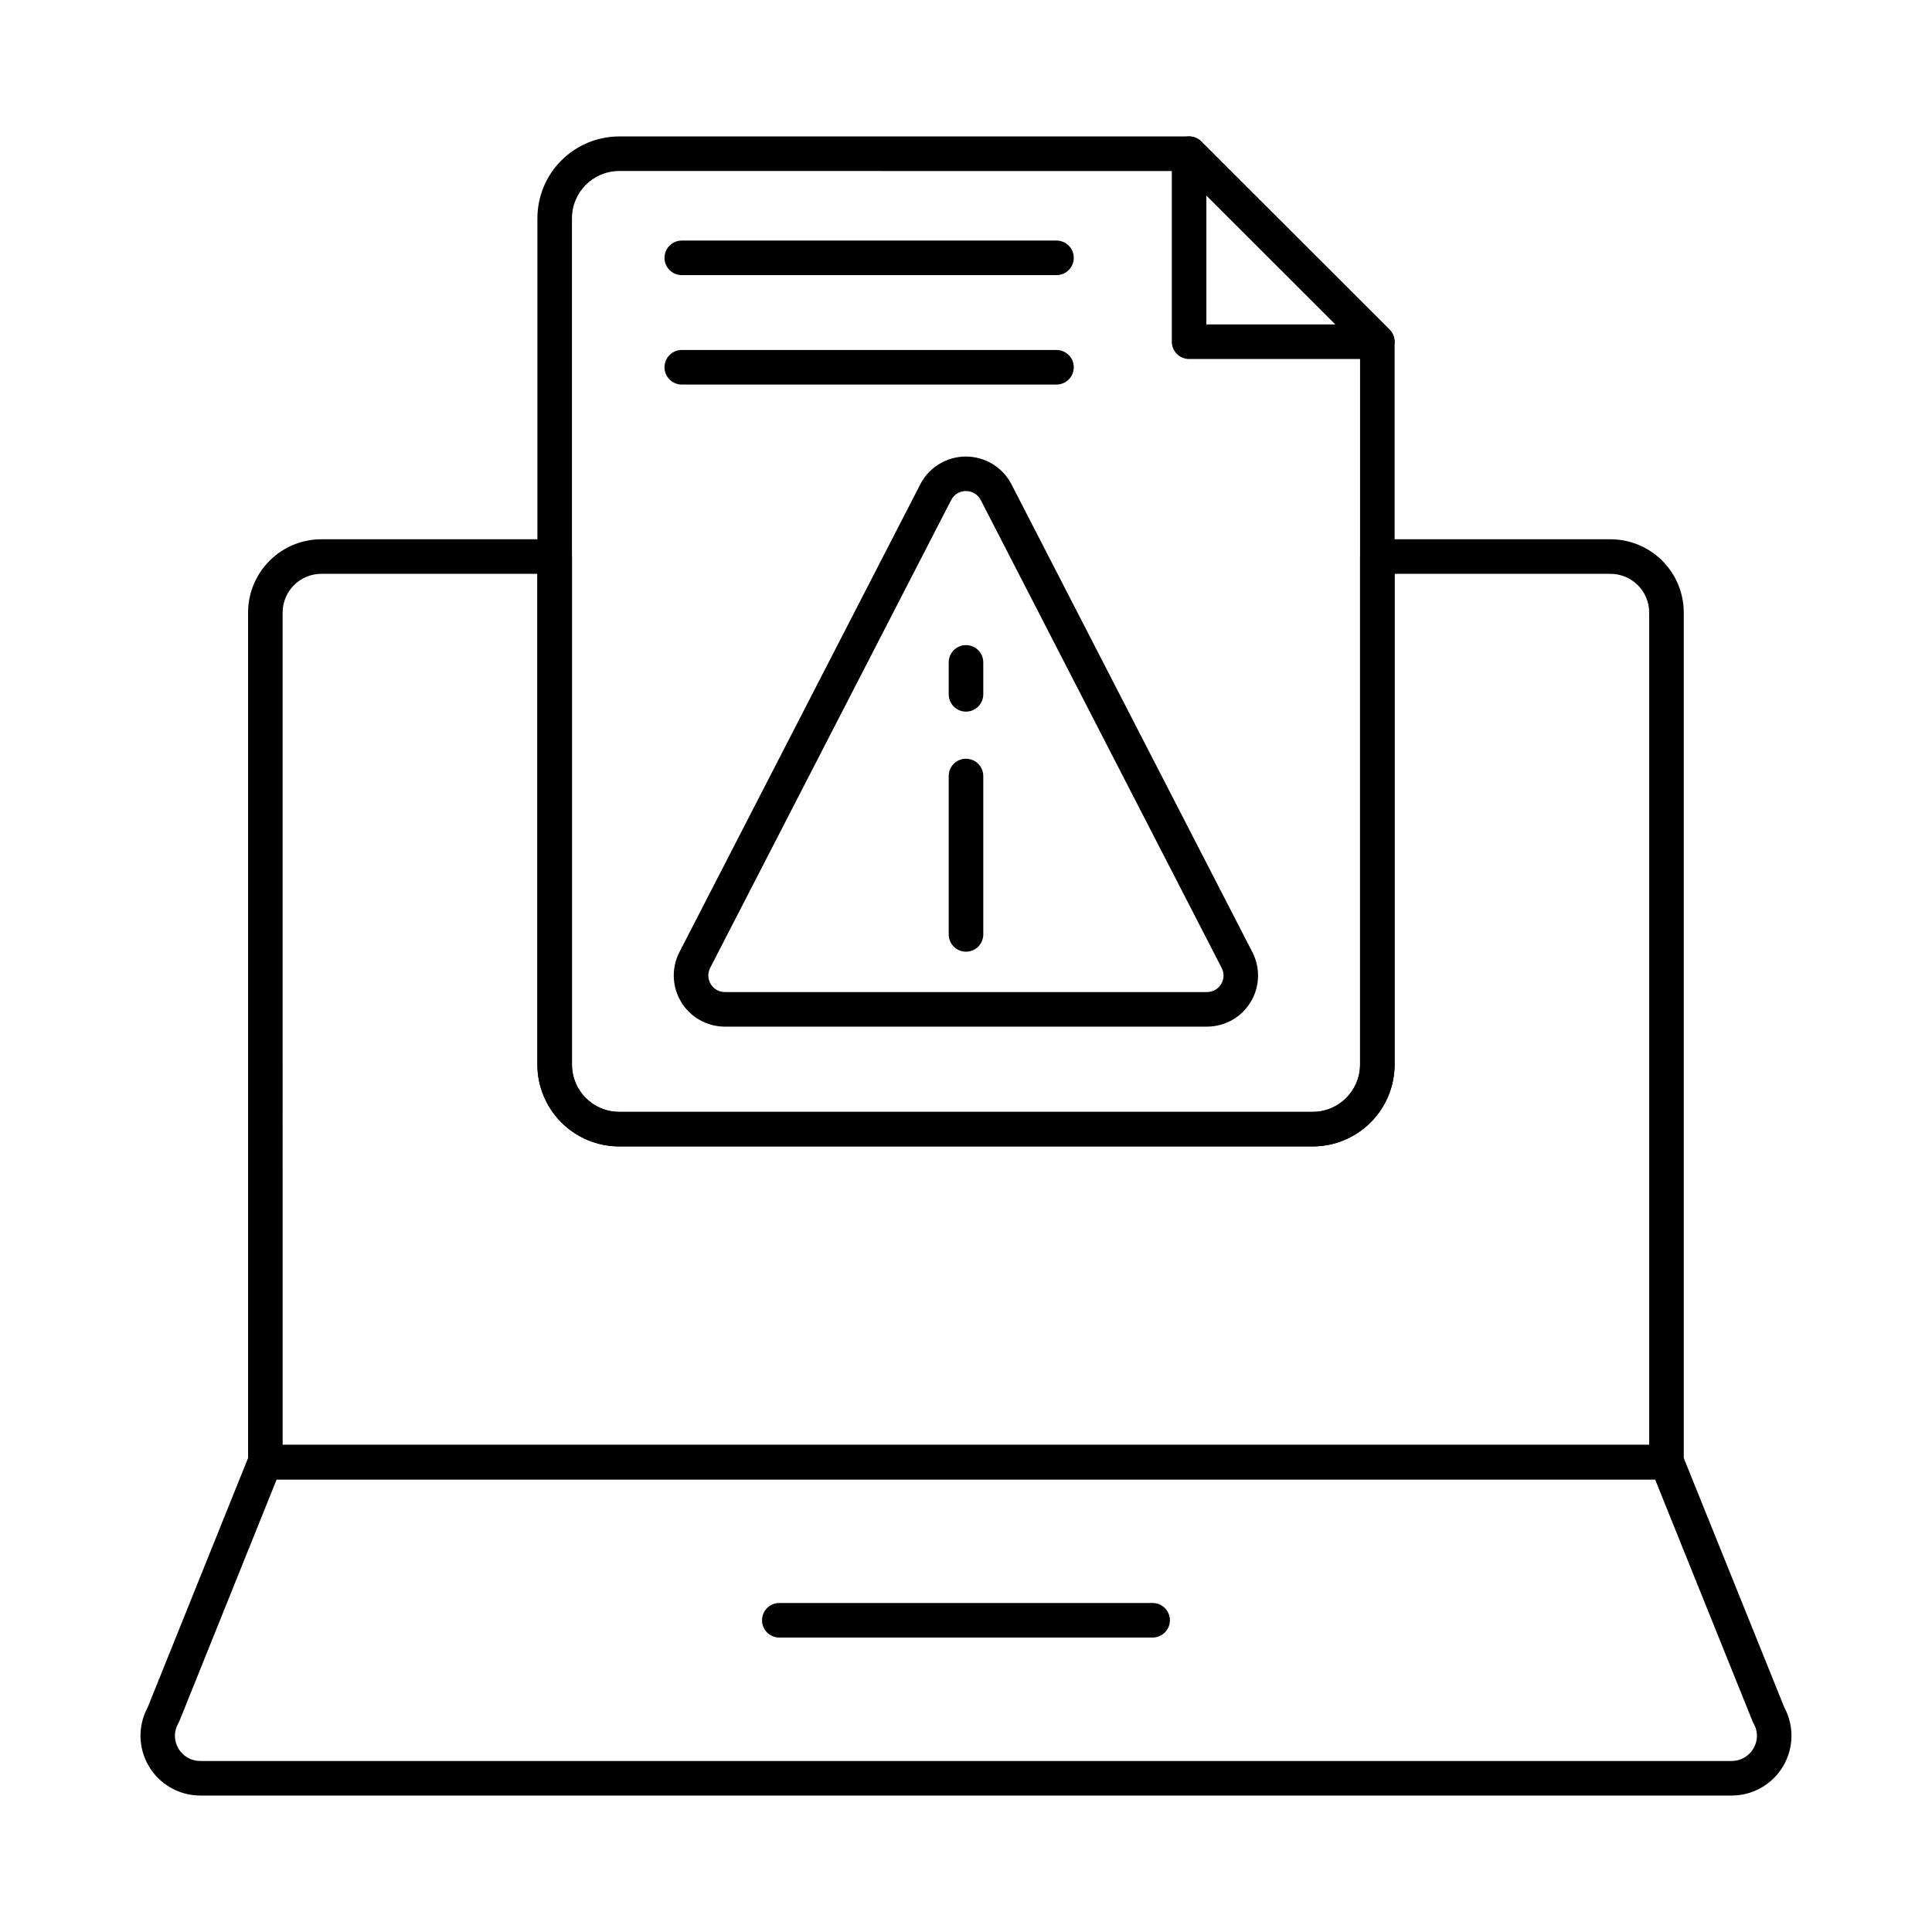
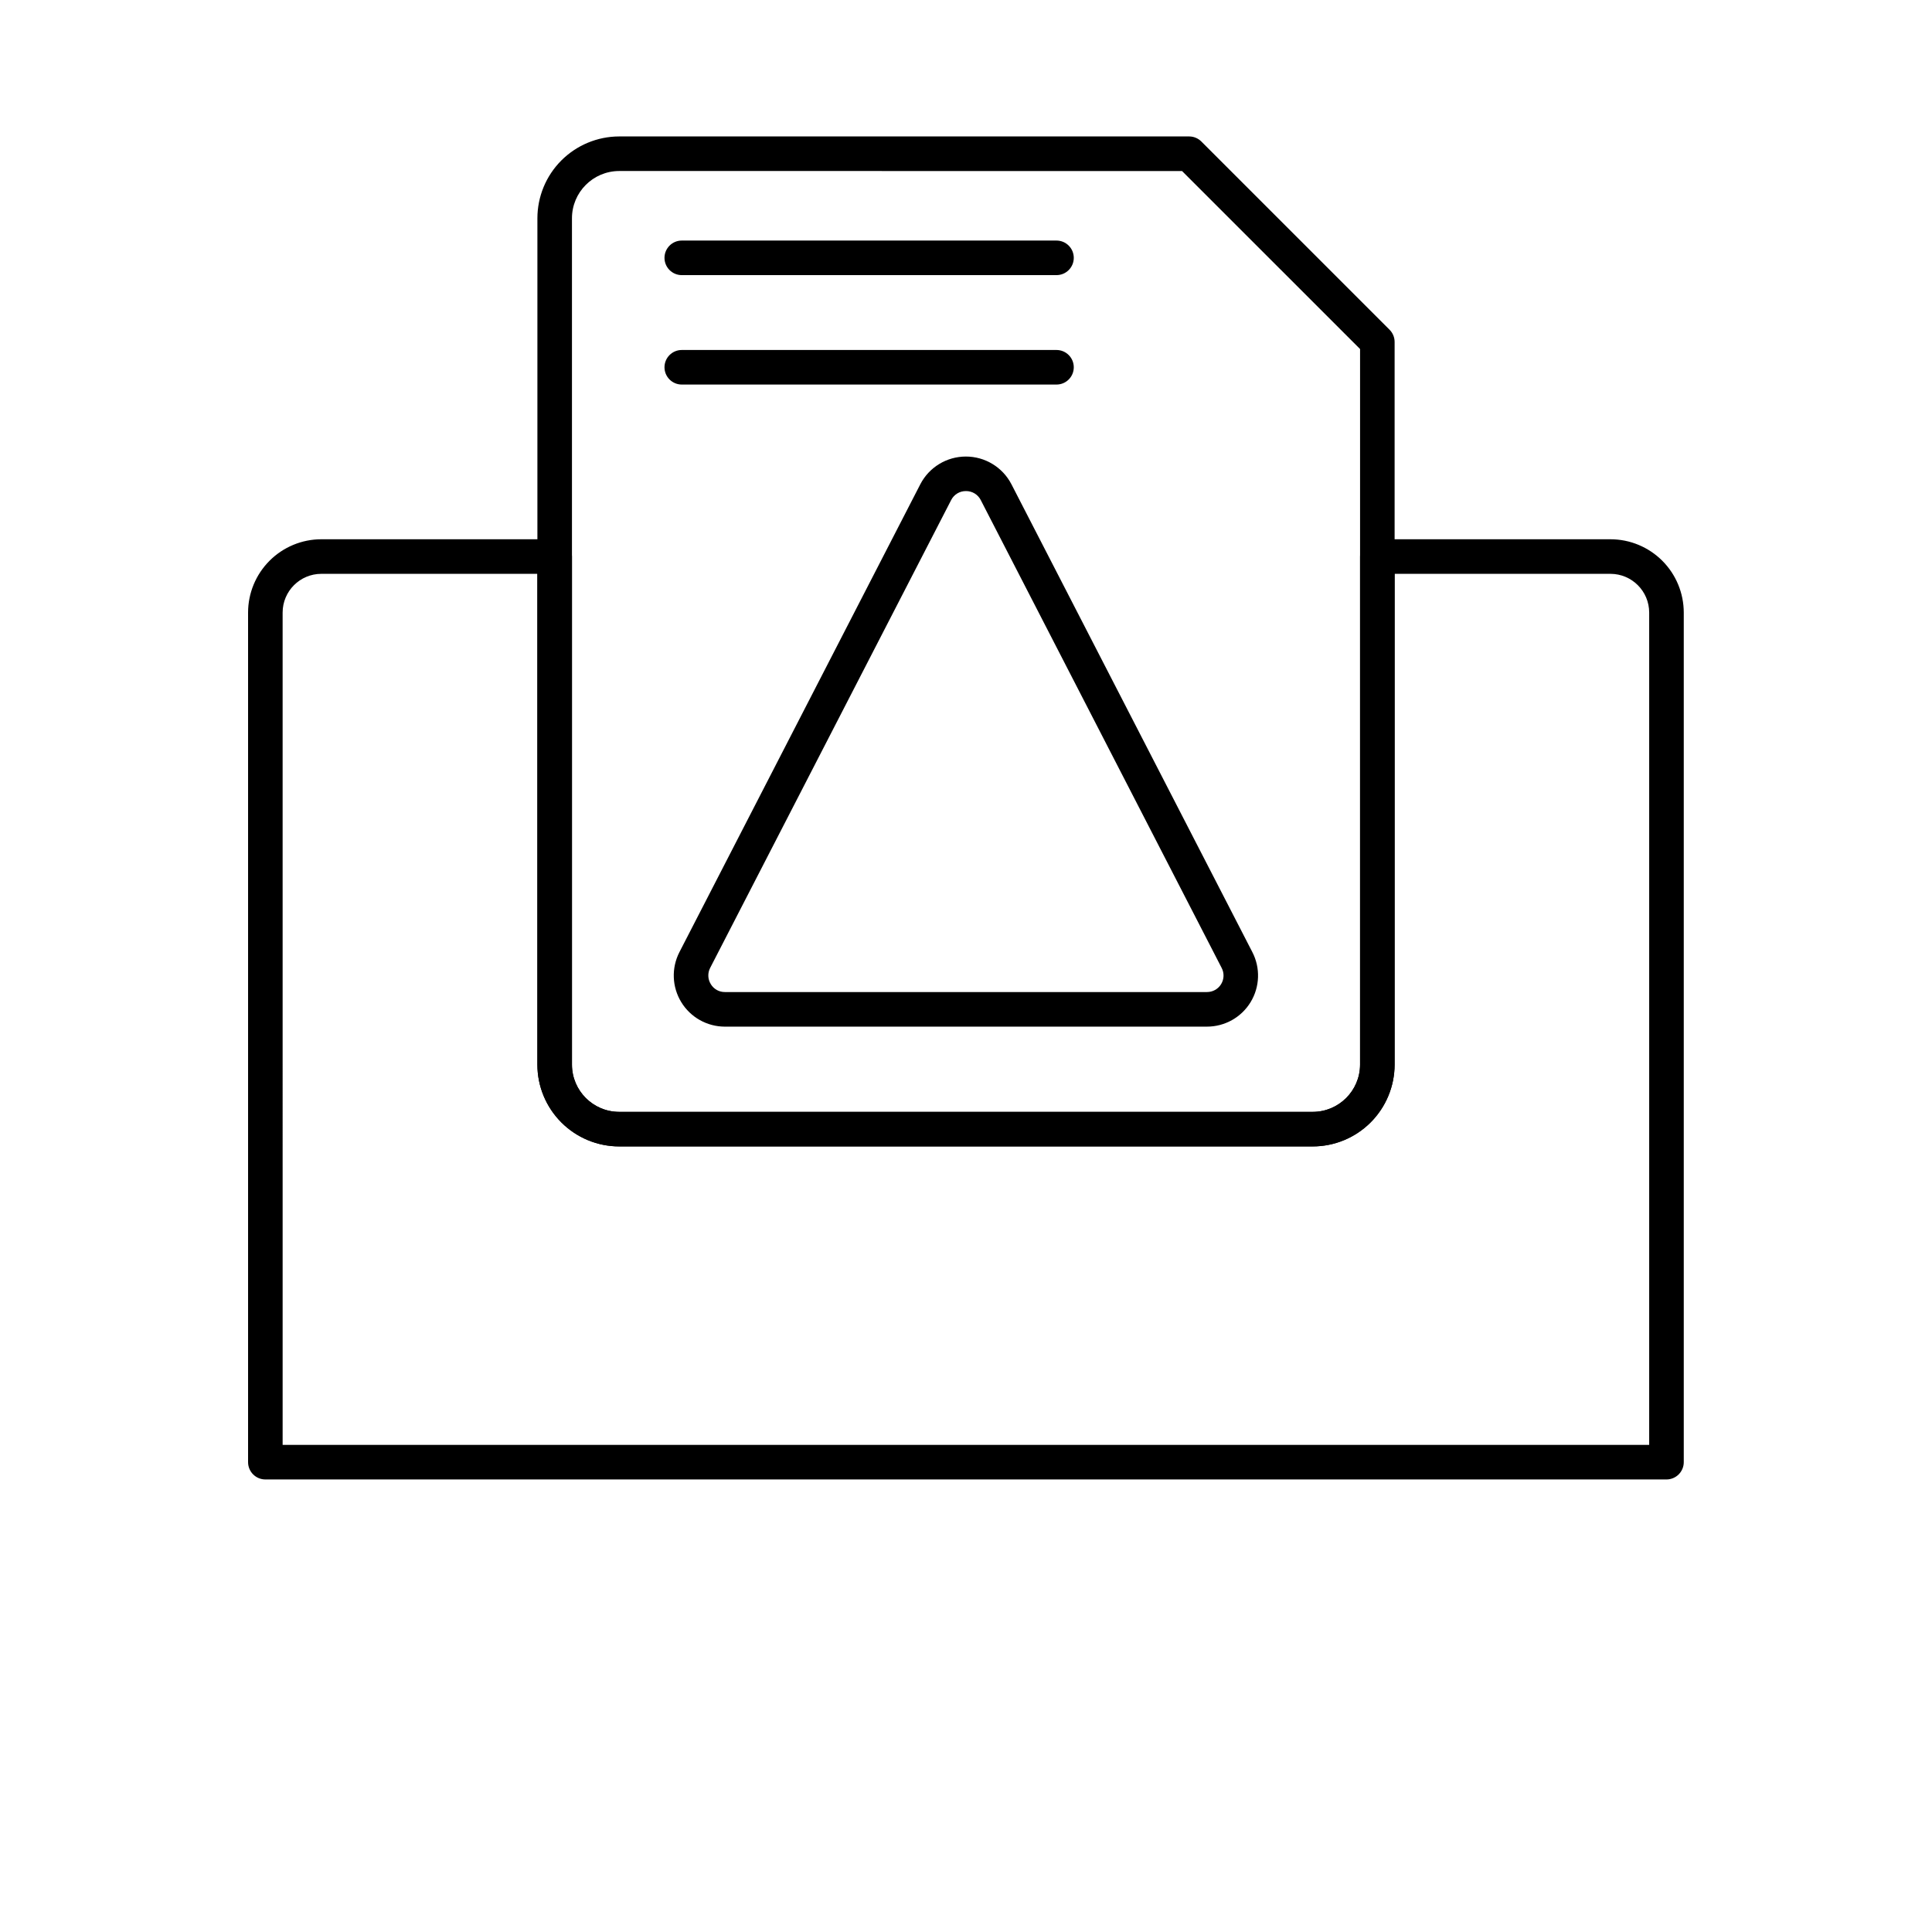
<svg xmlns="http://www.w3.org/2000/svg" fill="#000000" width="800px" height="800px" version="1.1" viewBox="144 144 512 512">
  <g>
    <path d="m585.63 536.07h-371.31c-2.527 0-4.578-2.051-4.578-4.582v-225.16c0.004-5.148 2.055-10.086 5.695-13.727s8.574-5.688 13.723-5.691h61.832c1.215 0 2.379 0.48 3.238 1.34 0.859 0.859 1.344 2.023 1.344 3.238v134.66c0.008 6.898 5.602 12.492 12.504 12.504h183.8c6.914 0 12.527-5.59 12.551-12.504v-134.66c0-2.531 2.051-4.578 4.578-4.578h61.785c5.148 0.004 10.086 2.051 13.727 5.691s5.688 8.578 5.695 13.727v225.16c0 1.215-0.484 2.379-1.344 3.238-0.859 0.859-2.023 1.344-3.238 1.344zm-366.73-9.16h362.15v-220.58c-0.008-5.664-4.598-10.254-10.262-10.258h-57.203v130.07c-0.012 5.75-2.305 11.258-6.375 15.32-4.07 4.062-9.586 6.344-15.336 6.344h-183.8c-5.746-0.008-11.25-2.293-15.312-6.356s-6.348-9.566-6.352-15.309v-130.07h-57.254c-5.66 0.004-10.25 4.594-10.258 10.258z" />
-     <path d="m602.89 619.84h-405.79c-5.594 0.004-10.773-2.938-13.633-7.742-2.863-4.801-2.981-10.758-0.312-15.672l26.832-66.648h-0.004c0.699-1.734 2.379-2.867 4.246-2.867h371.49c1.867-0.004 3.551 1.133 4.25 2.867l26.871 66.648c2.668 4.914 2.547 10.871-0.312 15.672-2.863 4.805-8.043 7.746-13.637 7.742zm-385.57-83.77-25.781 64.043c-0.078 0.195-0.172 0.383-0.273 0.566-1.219 2.051-1.219 4.606 0 6.656 1.195 2.086 3.422 3.363 5.828 3.344h405.79c2.398 0.016 4.617-1.262 5.809-3.344 1.223-2.051 1.223-4.606 0-6.656-0.102-0.184-0.191-0.371-0.27-0.562l-25.805-64.047z" />
-     <path d="m449.46 577.97h-98.93c-2.531 0-4.582-2.051-4.582-4.582 0-2.527 2.051-4.578 4.582-4.578h98.93c2.527 0 4.578 2.051 4.578 4.578 0 2.531-2.051 4.582-4.578 4.582z" />
    <path d="m491.88 447.82h-183.8c-5.746-0.008-11.25-2.293-15.312-6.356s-6.348-9.566-6.352-15.309v-224.29c0-5.75 2.277-11.266 6.34-15.336 4.062-4.066 9.574-6.359 15.324-6.371h151.05c1.215 0 2.379 0.48 3.238 1.34l49.879 49.879h-0.004c0.859 0.855 1.344 2.023 1.344 3.238v191.54c-0.012 5.75-2.305 11.258-6.375 15.32-4.07 4.062-9.586 6.344-15.336 6.344zm-183.8-258.5c-6.918 0.02-12.512 5.633-12.504 12.547v224.29c0.008 6.898 5.602 12.492 12.504 12.504h183.8c6.914 0 12.527-5.59 12.551-12.504v-189.66l-47.176-47.172z" />
    <path d="m463.84 416.07h-127.74c-4.719-0.004-9.102-2.461-11.559-6.492-2.461-4.027-2.644-9.047-0.492-13.246l63.855-124.02c2.34-4.504 6.992-7.324 12.062-7.324 5.074 0 9.723 2.82 12.062 7.324l63.848 123.99c2.176 4.199 2.004 9.23-0.453 13.27-2.461 4.043-6.856 6.504-11.586 6.496zm-63.844-141.93c-1.656-0.023-3.176 0.898-3.926 2.371l-63.859 123.97c-0.719 1.371-0.656 3.019 0.16 4.332 0.789 1.312 2.211 2.106 3.742 2.09h127.73c1.539 0.012 2.969-0.785 3.769-2.098 0.801-1.316 0.852-2.953 0.133-4.312l-63.844-123.99c-0.75-1.465-2.262-2.379-3.902-2.363z" />
-     <path d="m400 396.21c-2.531 0-4.582-2.051-4.582-4.582v-41.977c0-2.527 2.051-4.578 4.582-4.578 2.527 0 4.578 2.051 4.578 4.578v41.977c0 1.215-0.48 2.383-1.34 3.242-0.859 0.855-2.023 1.34-3.238 1.34z" />
-     <path d="m400 332.59c-2.531 0-4.582-2.051-4.582-4.582v-8.469c0-2.527 2.051-4.578 4.582-4.578 2.527 0 4.578 2.051 4.578 4.578v8.469c0 1.215-0.48 2.379-1.34 3.238-0.859 0.859-2.023 1.344-3.238 1.344z" />
-     <path d="m509 239.14h-49.875c-2.531 0-4.582-2.051-4.582-4.578v-49.832c0-1.852 1.113-3.523 2.824-4.234 1.715-0.711 3.684-0.316 4.996 0.992l49.879 49.832h-0.004c1.312 1.309 1.707 3.281 0.996 4.992-0.707 1.715-2.379 2.832-4.234 2.828zm-45.297-9.16h34.23l-34.23-34.199z" />
    <path d="m423.98 216.91h-99.301c-2.531 0-4.582-2.051-4.582-4.578 0-2.531 2.051-4.582 4.582-4.582h99.301c2.531 0 4.582 2.051 4.582 4.582 0 2.527-2.051 4.578-4.582 4.578z" />
    <path d="m423.98 245.91h-99.301c-2.531 0-4.582-2.051-4.582-4.578 0-2.531 2.051-4.582 4.582-4.582h99.301c2.531 0 4.582 2.051 4.582 4.582 0 2.527-2.051 4.578-4.582 4.578z" />
  </g>
</svg>